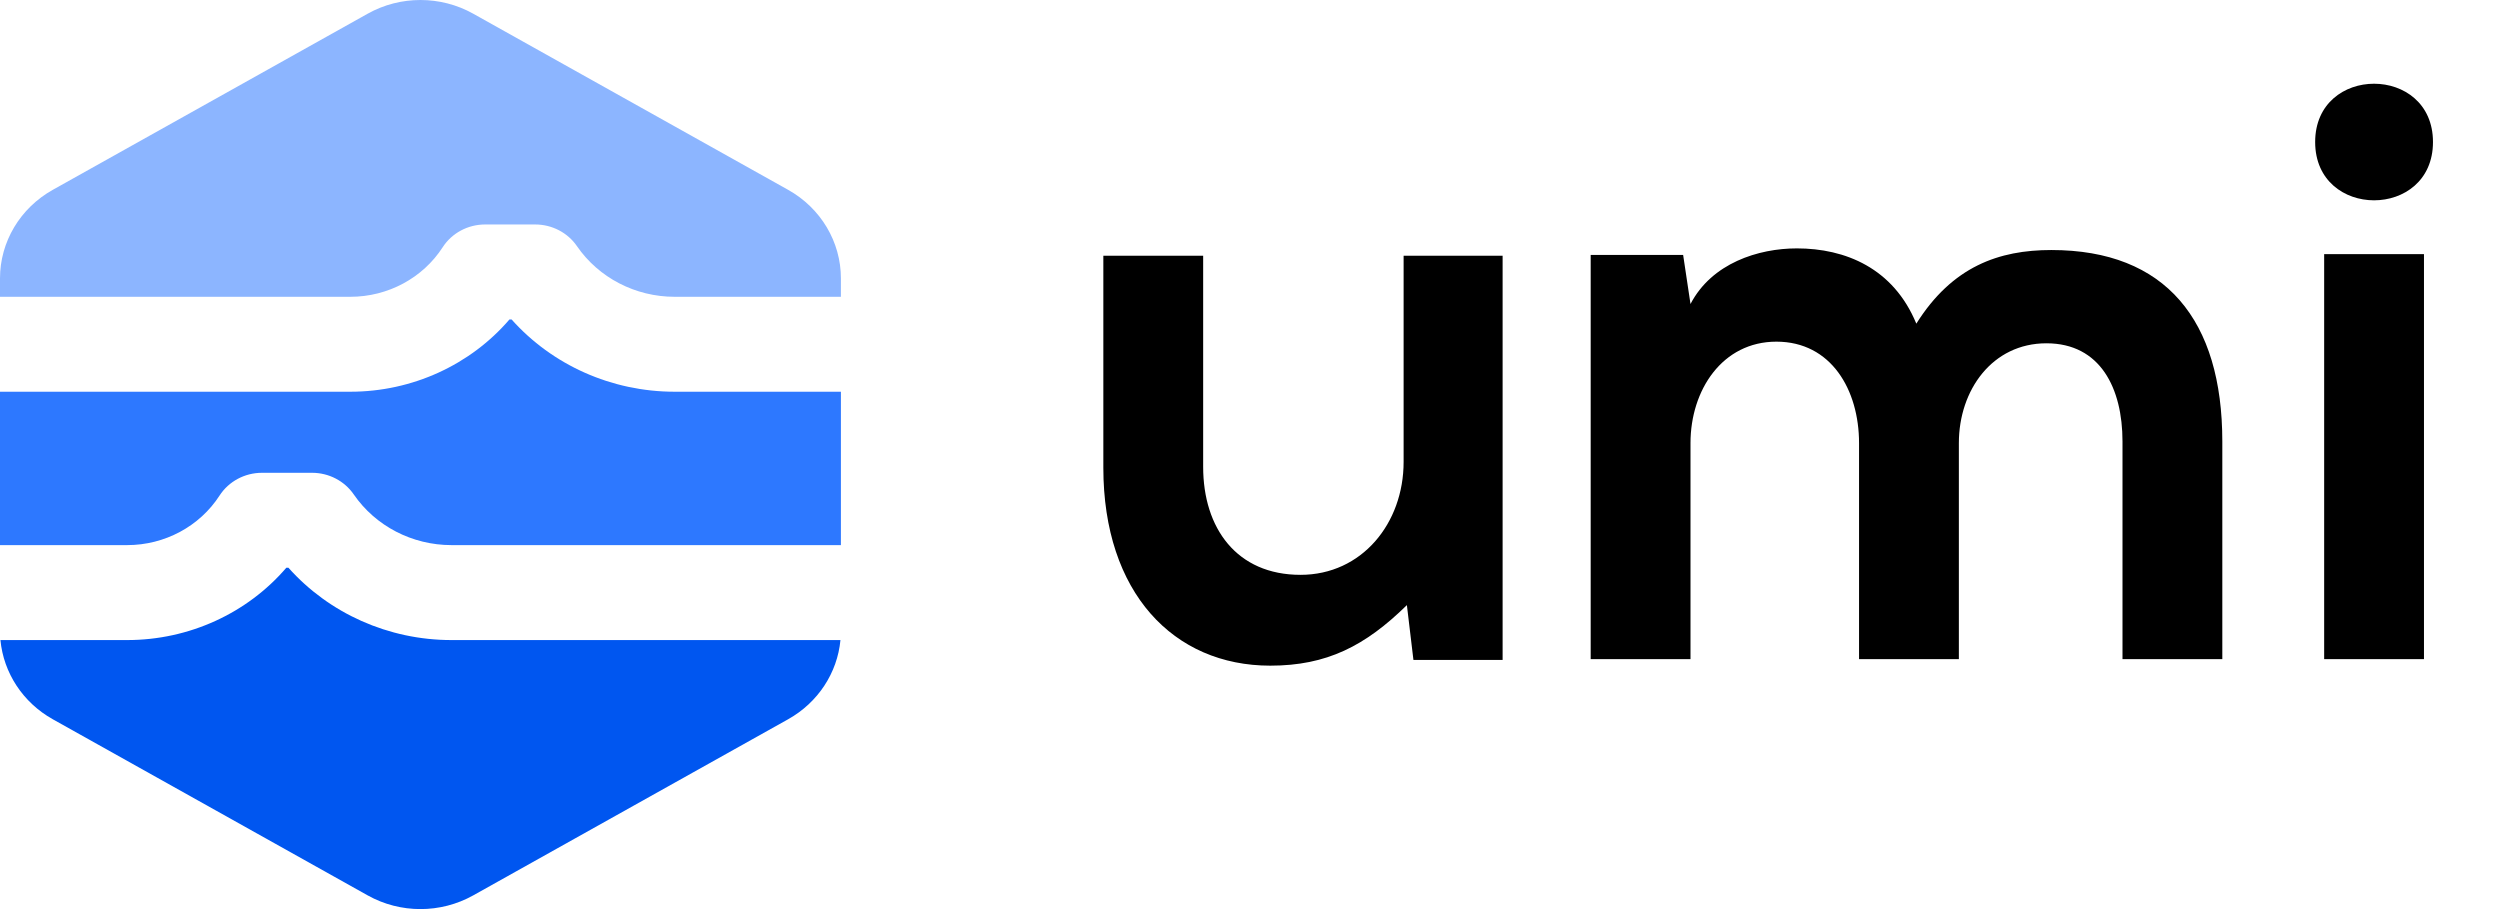
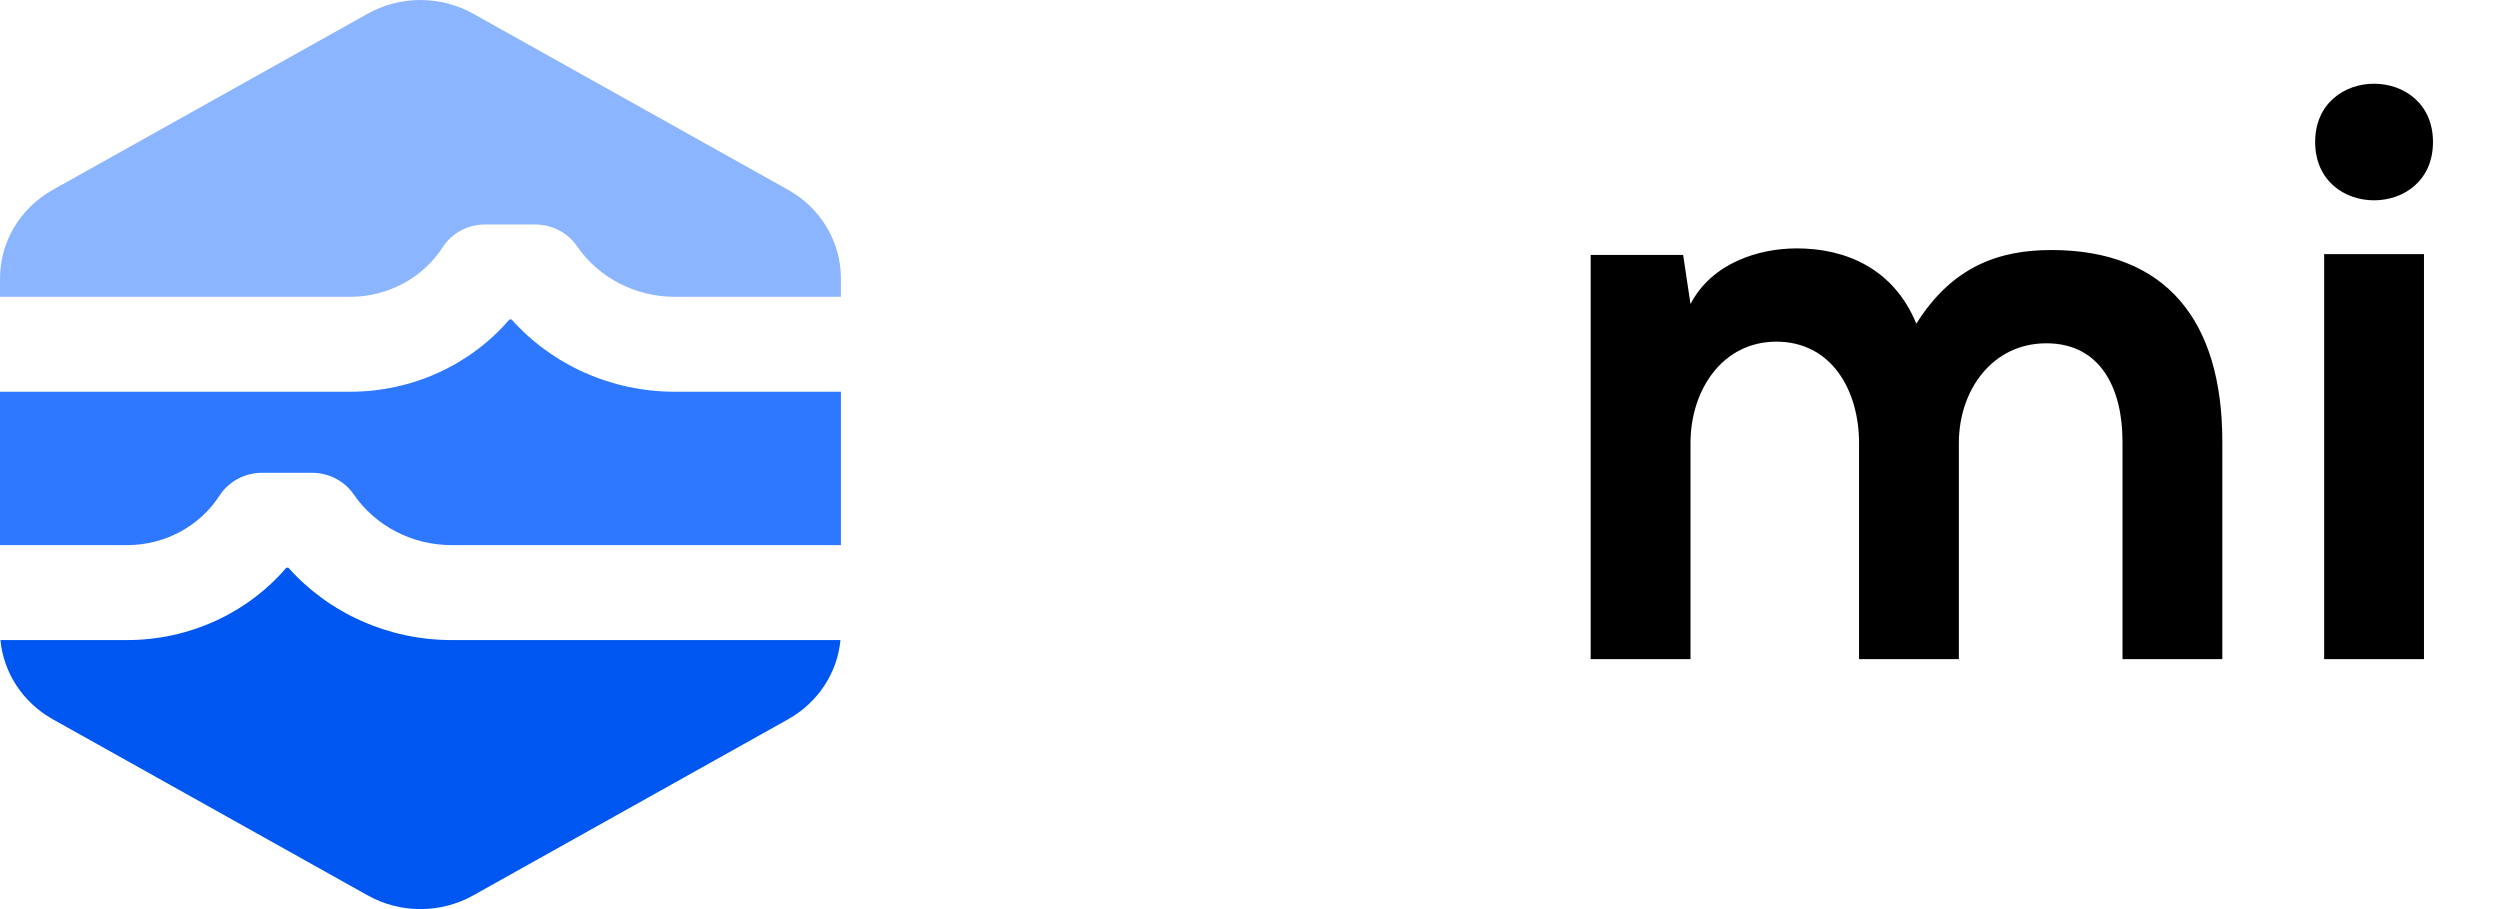
<svg xmlns="http://www.w3.org/2000/svg" width="110" height="40" viewBox="0 0 110 40" fill="none">
  <path d="M16.178 0.603C17.615 -0.201 19.385 -0.201 20.822 0.603L34.678 8.353C36.115 9.157 37 10.642 37 12.25V13.059L29.685 13.059C27.956 13.059 26.342 12.222 25.384 10.828C24.975 10.234 24.286 9.877 23.549 9.877H21.345C20.587 9.877 19.881 10.255 19.479 10.878C18.602 12.235 17.066 13.059 15.414 13.059H0V12.25C0 10.642 0.885 9.157 2.322 8.353L16.178 0.603Z" fill="#8CB5FF" />
  <path d="M0 17.236V23.985H5.595C7.247 23.985 8.783 23.161 9.66 21.805C10.063 21.182 10.768 20.803 11.527 20.803H13.73C14.468 20.803 15.156 21.16 15.565 21.755C16.524 23.148 18.138 23.985 19.866 23.985L37 23.985V17.236L29.685 17.236C26.911 17.236 24.297 16.061 22.509 14.055H22.417C20.7 16.055 18.14 17.236 15.414 17.236H0Z" fill="#2D78FF" />
  <path d="M19.866 28.163L36.98 28.163C36.843 29.609 35.991 30.912 34.678 31.647L20.822 39.397C19.385 40.201 17.615 40.201 16.178 39.397L2.322 31.647C1.009 30.912 0.157 29.609 0.019 28.163H5.595C8.322 28.163 10.882 26.981 12.598 24.981H12.691C14.479 26.987 17.092 28.163 19.866 28.163Z" fill="#0056F0" />
-   <path d="M48.547 11.253H52.939V20.541C52.939 23.241 54.415 25.293 57.223 25.293C59.923 25.293 61.759 23.025 61.759 20.325V11.253H66.115V29.037H62.191L61.903 26.625C60.067 28.425 58.375 29.289 55.891 29.289C51.643 29.289 48.547 26.085 48.547 20.577V11.253Z" fill="black" />
  <path d="M86.19 29.001H81.798V19.497C81.798 17.157 80.574 15.033 78.162 15.033C75.786 15.033 74.382 17.157 74.382 19.497V29.001H69.99V11.217H74.058L74.382 13.377C75.318 11.577 77.37 10.929 79.062 10.929C81.186 10.929 83.31 11.793 84.318 14.241C85.902 11.721 87.954 11.001 90.258 11.001C95.298 11.001 97.782 14.097 97.782 19.425V29.001H93.39V19.425C93.39 17.085 92.418 15.105 90.042 15.105C87.666 15.105 86.19 17.157 86.19 19.497V29.001Z" fill="black" />
  <path d="M106.655 11.181V29.001H102.263V11.181H106.655ZM101.867 6.249C101.867 9.669 107.051 9.669 107.051 6.249C107.051 2.829 101.867 2.829 101.867 6.249Z" fill="black" />
</svg>